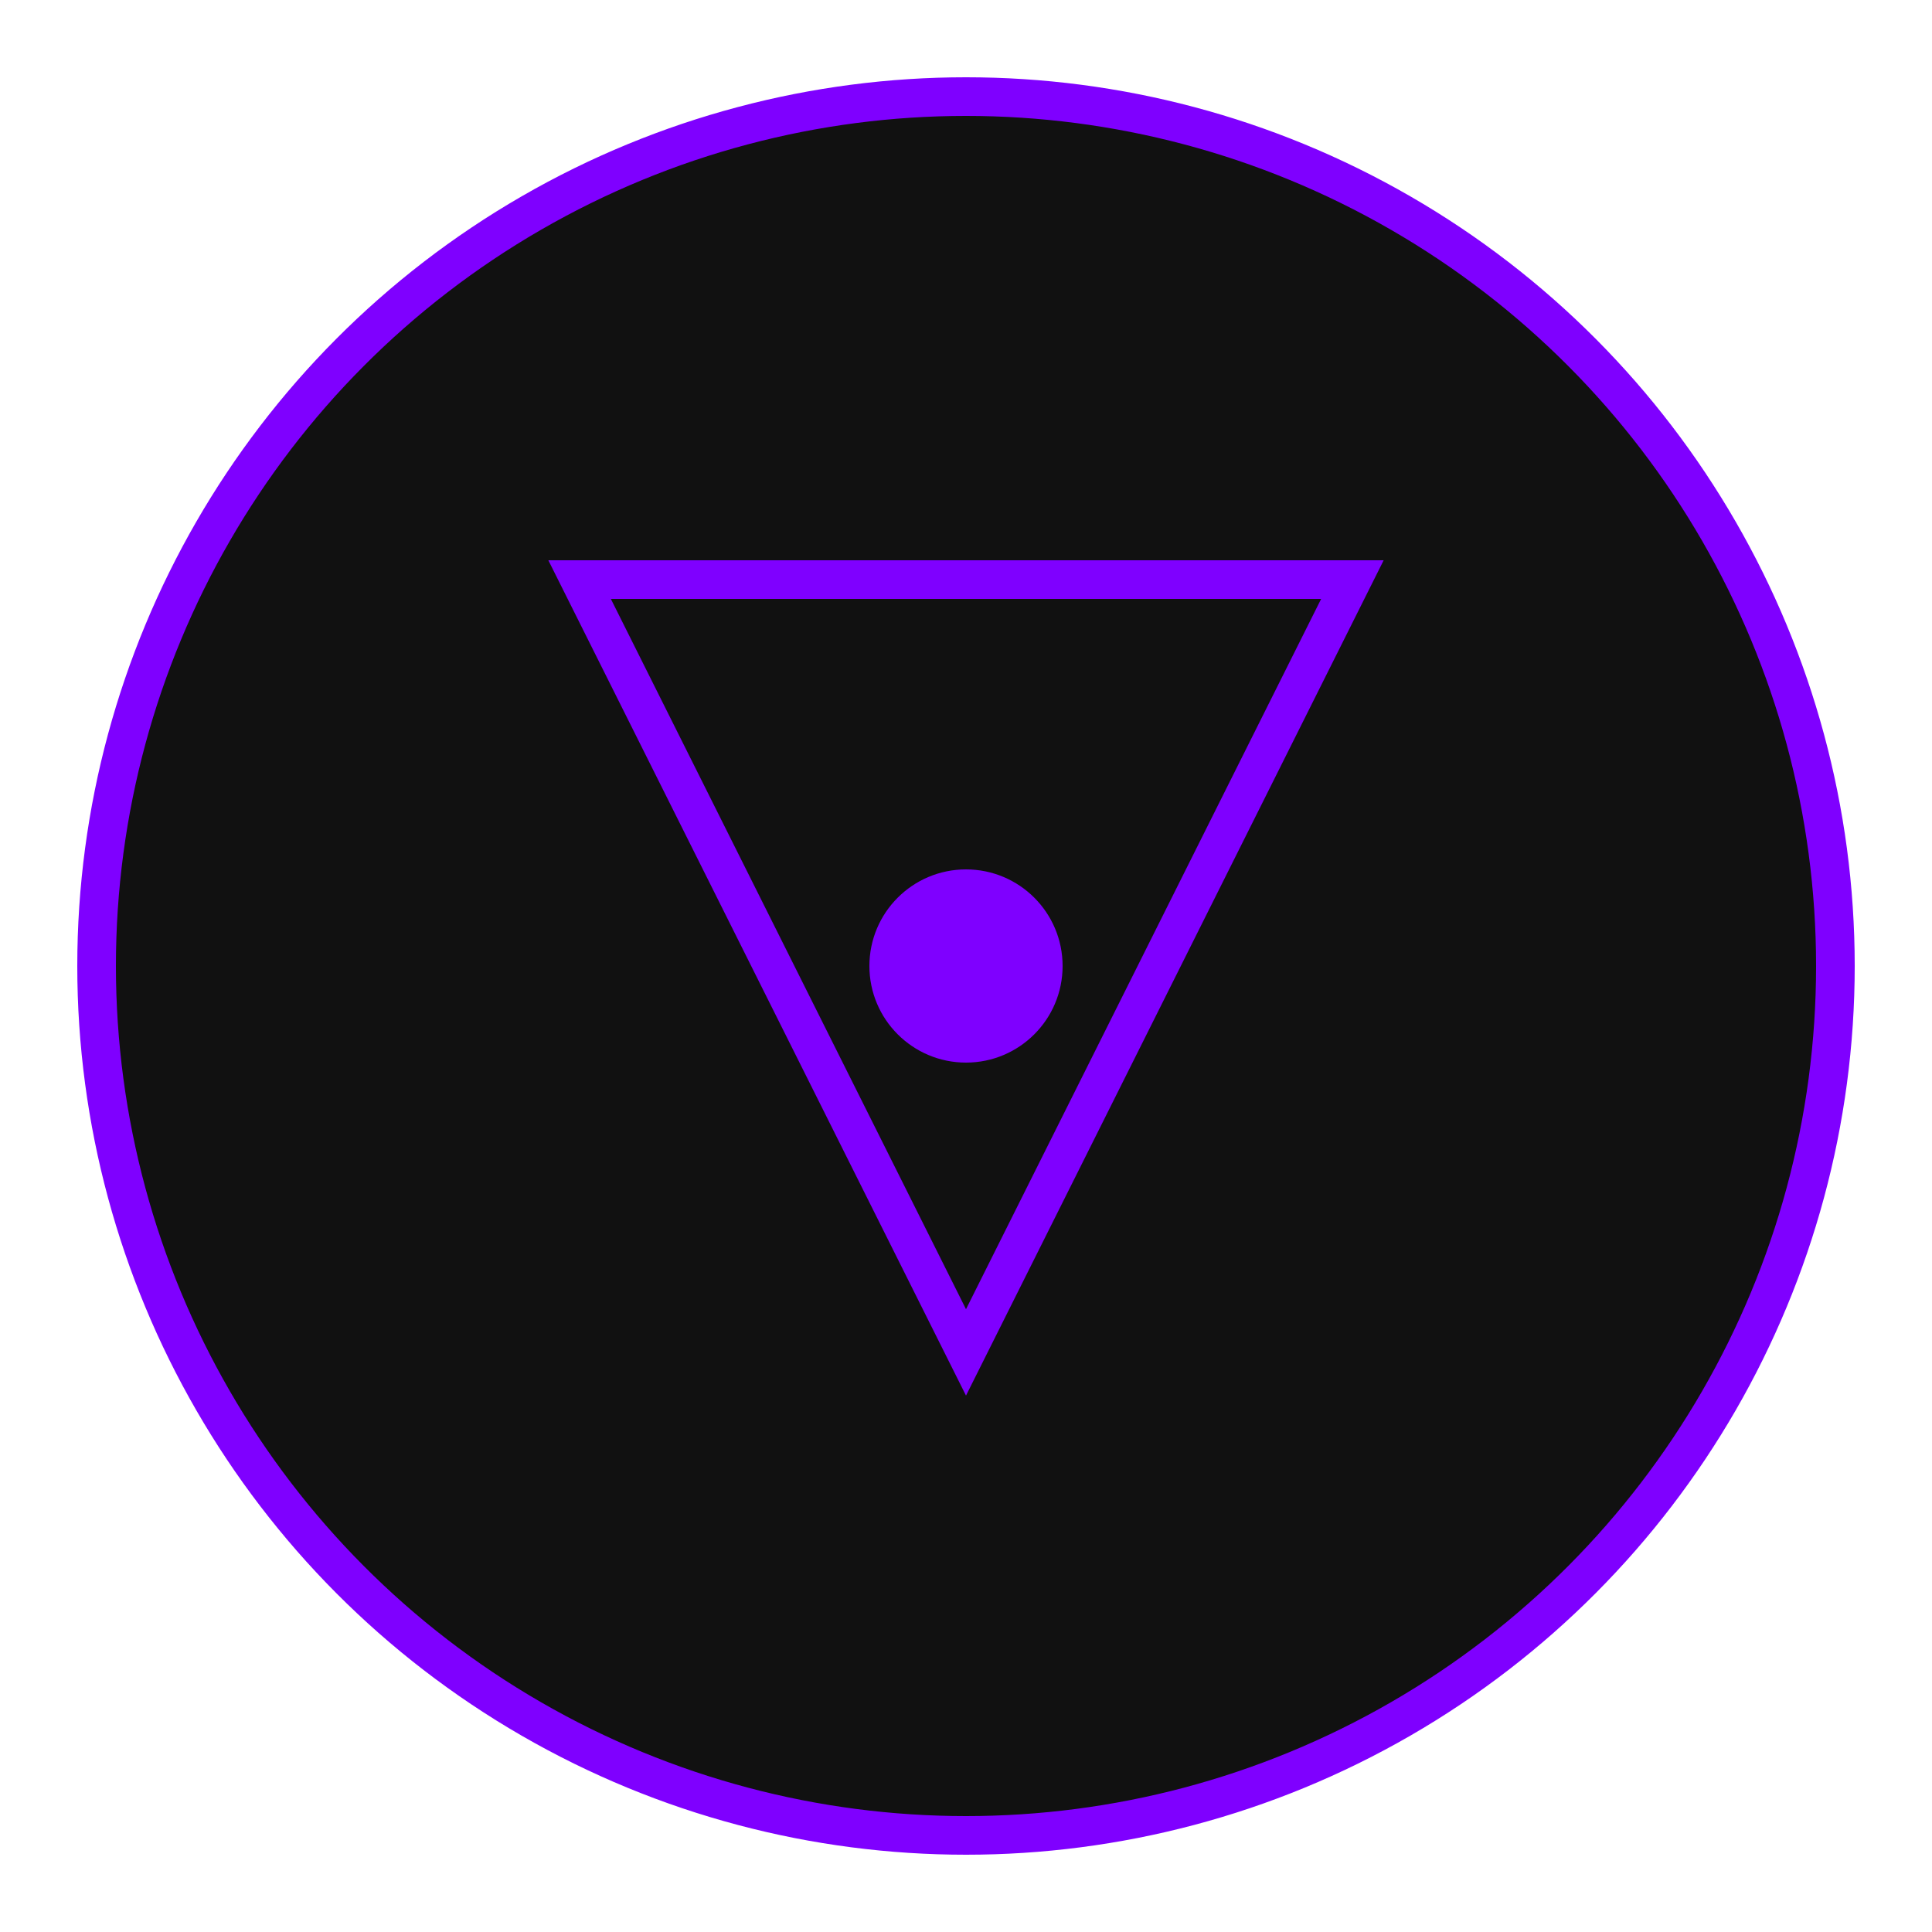
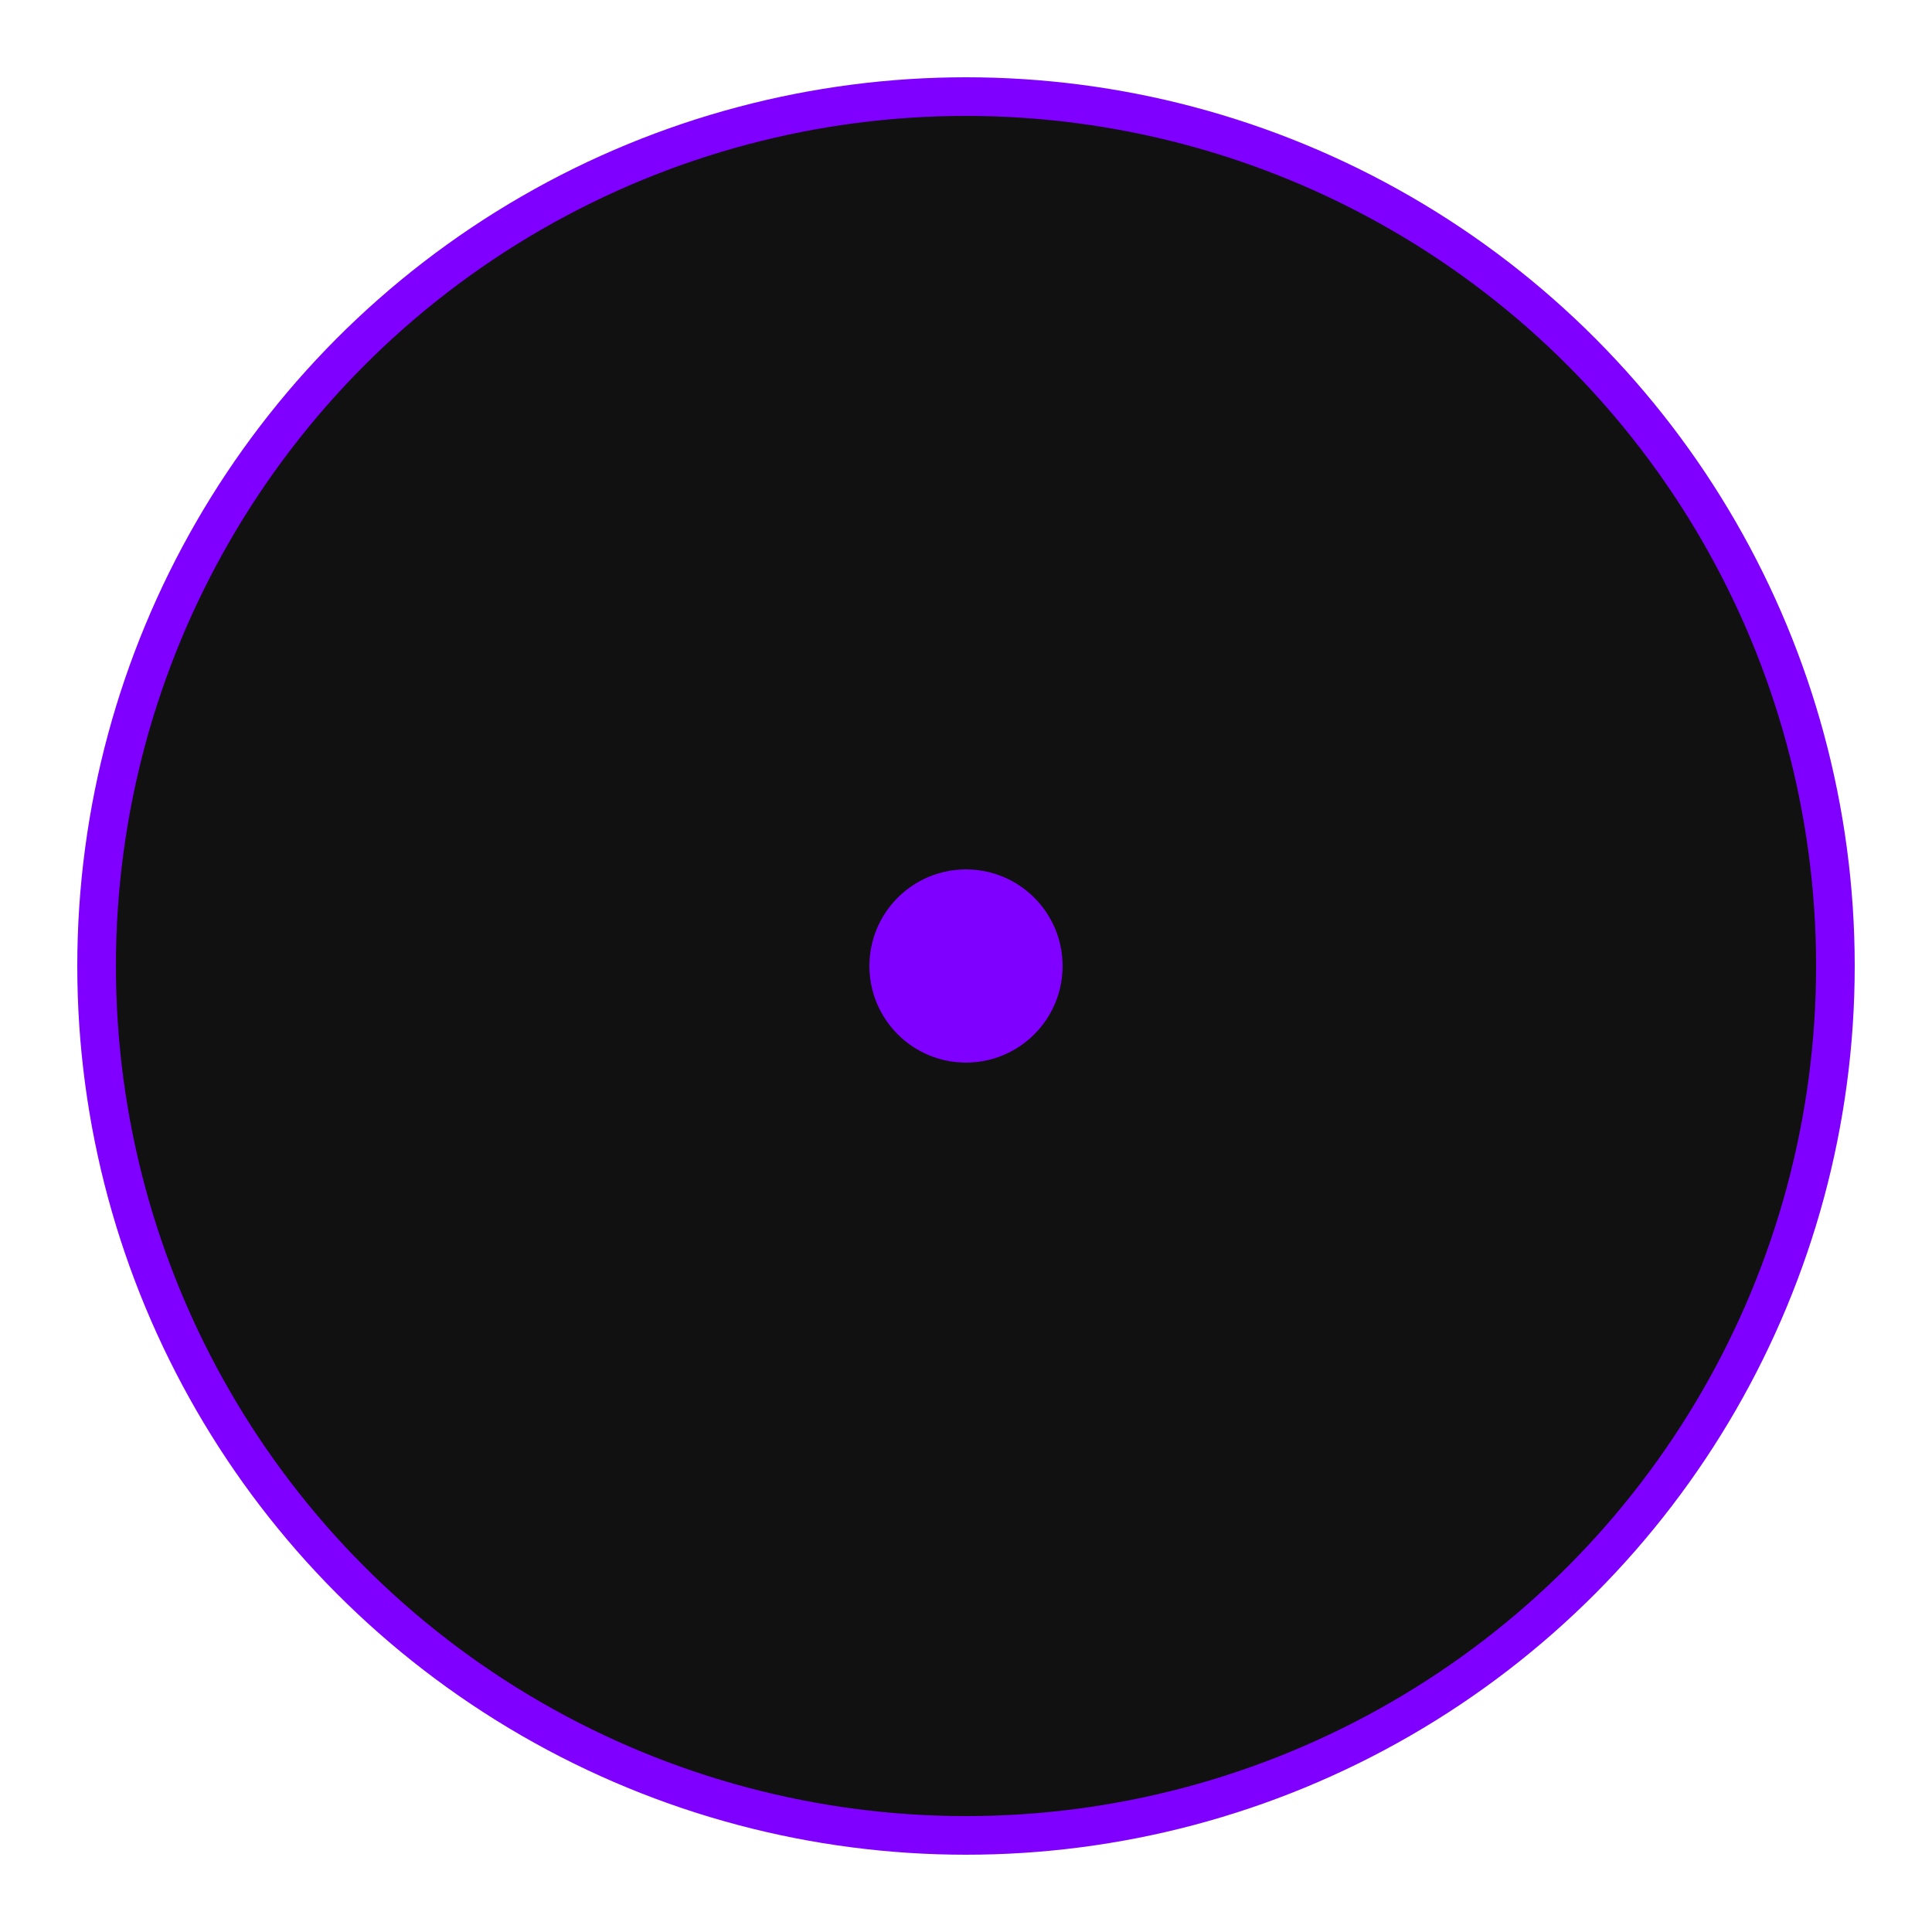
<svg xmlns="http://www.w3.org/2000/svg" viewBox="0 0 100 100">
  <circle cx="50" cy="50" r="45" fill="#111" stroke="#7f00ff" stroke-width="2" />
-   <path d="M30 30 L70 30 L50 70 Z" fill="none" stroke="#7f00ff" stroke-width="2" />
  <circle cx="50" cy="50" r="5" fill="#7f00ff" />
</svg>